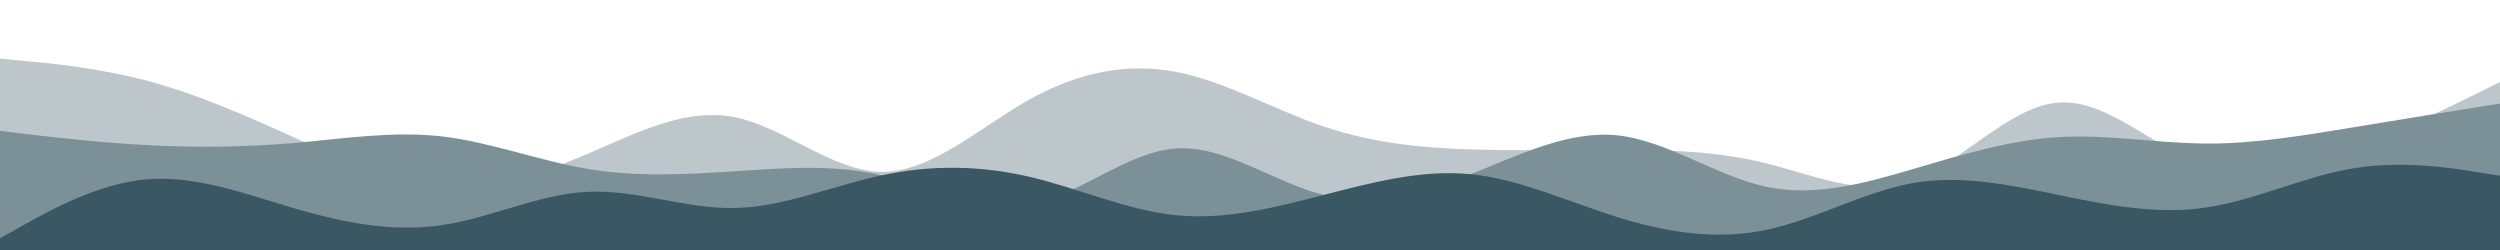
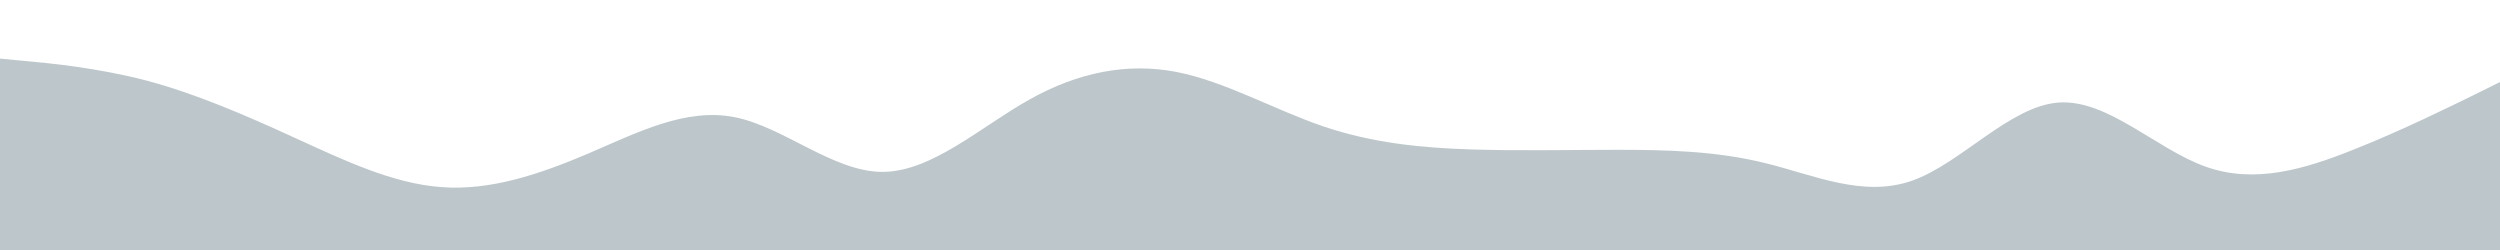
<svg xmlns="http://www.w3.org/2000/svg" version="1.1" id="visual" x="0px" y="0px" viewBox="0 0 1280 128" style="enable-background:new 0 0 1280 128;" xml:space="preserve">
  <style type="text/css">
	.st0{fill:#FFFFFF;}
	.st1{fill:#BDC7CB;}
	.st2{fill:#7B9097;}
	.st3{fill:#395863;}
</style>
  <rect x="0" y="0" class="st0" width="1280" height="128" />
  <path class="st1" d="M1280,129h-12.5c-12.5,0-37.5,0-62.7,0c-25.1,0-50.5,0-75.6,0c-25.2,0-50.2,0-75.2,0s-50,0-75,0s-50,0-75.2,0  c-25.1,0-50.5,0-75.6,0c-25.2,0-50.2,0-75.2,0s-50,0-75.2,0c-25.1,0-50.5,0-75.6,0c-25.2,0-50.2,0-75.2,0s-50,0-75.2,0  c-25.1,0-50.5,0-75.6,0c-25.2,0-50.2,0-75.2,0s-50,0-75,0s-50,0-75.2,0c-25.1,0-50.5,0-75.6,0c-25.2,0-50.2,0-62.7,0H0l0-99  l12.5,1.2C25,32.3,50,34.7,75.2,41.3c25.1,6.7,50.5,17.7,75.6,29.2C176,82,201,94,226,95.8c25,1.9,50-6.5,75-17.1  C326,68,351,55,376.2,60c25.1,5,50.5,28,75.6,28C477,88,502,65,527,51s50-19,75.2-14.2c25.1,4.9,50.5,19.5,75.6,28  C703,73.3,728,75.7,753,76.5s50,0.2,75.2,0.2c25.1,0,50.5,0.6,75.6,6.8c25.2,6.2,50.2,17.8,75.2,9s50-38.2,75-40s50,23.8,75.2,32.8  c25.1,9,50.5,1.4,75.6-8.6c25.2-10,50.2-22.4,62.7-28.5L1280,42V129z" />
-   <path class="st2" d="M1280,129h-12.5c-12.5,0-37.5,0-62.7,0c-25.1,0-50.5,0-75.6,0c-25.2,0-50.2,0-75.2,0s-50,0-75,0s-50,0-75.2,0  c-25.1,0-50.5,0-75.6,0c-25.2,0-50.2,0-75.2,0s-50,0-75.2,0c-25.1,0-50.5,0-75.6,0c-25.2,0-50.2,0-75.2,0s-50,0-75.2,0  c-25.1,0-50.5,0-75.6,0c-25.2,0-50.2,0-75.2,0s-50,0-75,0s-50,0-75.2,0c-25.1,0-50.5,0-75.6,0c-25.2,0-50.2,0-62.7,0H0l0-62  l12.5,1.5C25,70,50,73,75.2,74.3c25.1,1.4,50.5,1,75.6-1.1C176,71,201,67,226,69.8c25,2.9,50,12.5,75,16.7s50,2.8,75.2,1.2  c25.1-1.7,50.5-3.7,75.6,2.1c25.2,5.9,50.2,19.5,75.2,15s50-27.1,75.2-28.8c25.1-1.7,50.5,17.7,75.6,23.8C703,106,728,99,753,89.2  c25-9.9,50-22.5,75.2-19.9c25.1,2.7,50.5,20.7,75.6,26.2C929,101,954,94,979,86.7c25-7.4,50-15,75-16.5s50,3.1,75.2,3.3  c25.1,0.2,50.5-4.2,75.6-8.3C1230,61,1255,57,1267.5,55l12.5-2V129z" />
-   <path class="st3" d="M1280,129h-12.5c-12.5,0-37.5,0-62.7,0c-25.1,0-50.5,0-75.6,0c-25.2,0-50.2,0-75.2,0s-50,0-75,0s-50,0-75.2,0  c-25.1,0-50.5,0-75.6,0c-25.2,0-50.2,0-75.2,0s-50,0-75.2,0c-25.1,0-50.5,0-75.6,0c-25.2,0-50.2,0-75.2,0s-50,0-75.2,0  c-25.1,0-50.5,0-75.6,0c-25.2,0-50.2,0-75.2,0s-50,0-75,0s-50,0-75.2,0c-25.1,0-50.5,0-75.6,0c-25.2,0-50.2,0-62.7,0H0l0-7l12.5-7  C25,108,50,94,75.2,91.8c25.1-2.1,50.5,7.5,75.6,14.9C176,114,201,119,226,115.3c25-3.6,50-16,75-17.1c25-1.2,50,8.8,75.2,8.3  c25.1-0.5,50.5-11.5,75.6-16.8c25.2-5.4,50.2-5,75.2,0.8s50,17.2,75.2,19.7c25.1,2.5,50.5-3.9,75.6-10.4C703,93.3,728,86.7,753,89.2  s50,14.1,75.2,22c25.1,7.8,50.5,11.8,75.6,6.6c25.2-5.1,50.2-19.5,75.2-24s50,0.9,75,6c25,5.2,50,10.2,75.2,6.5  c25.1-3.6,50.5-16,75.6-20.1C1230,82,1255,86,1267.5,88l12.5,2V129z" />
  <g>
    <rect x="217" y="-357.1" class="st3" width="114.5" height="114.5" />
-     <rect x="330" y="-357.1" class="st2" width="114.5" height="114.5" />
-     <rect x="443" y="-357.1" class="st1" width="114.5" height="114.5" />
    <rect x="556" y="-357.1" class="st0" width="114.5" height="114.5" />
  </g>
</svg>